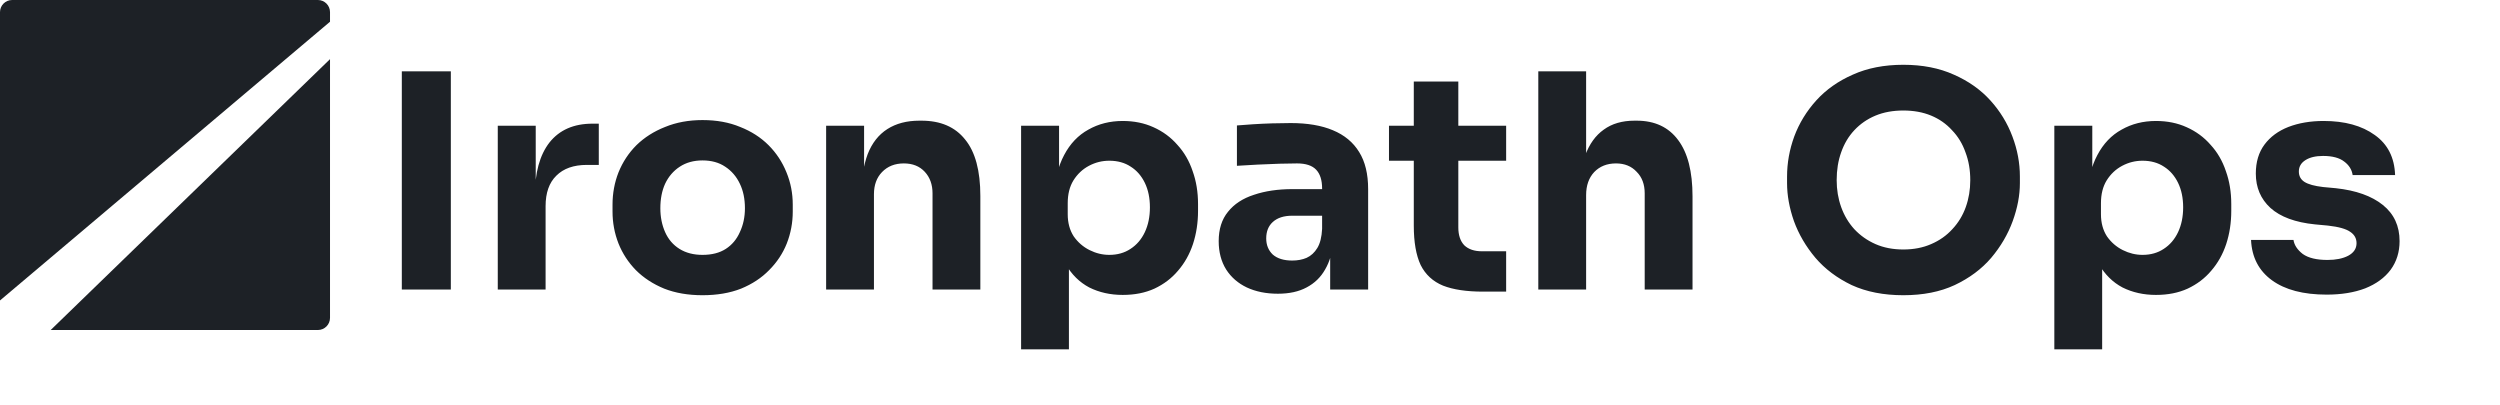
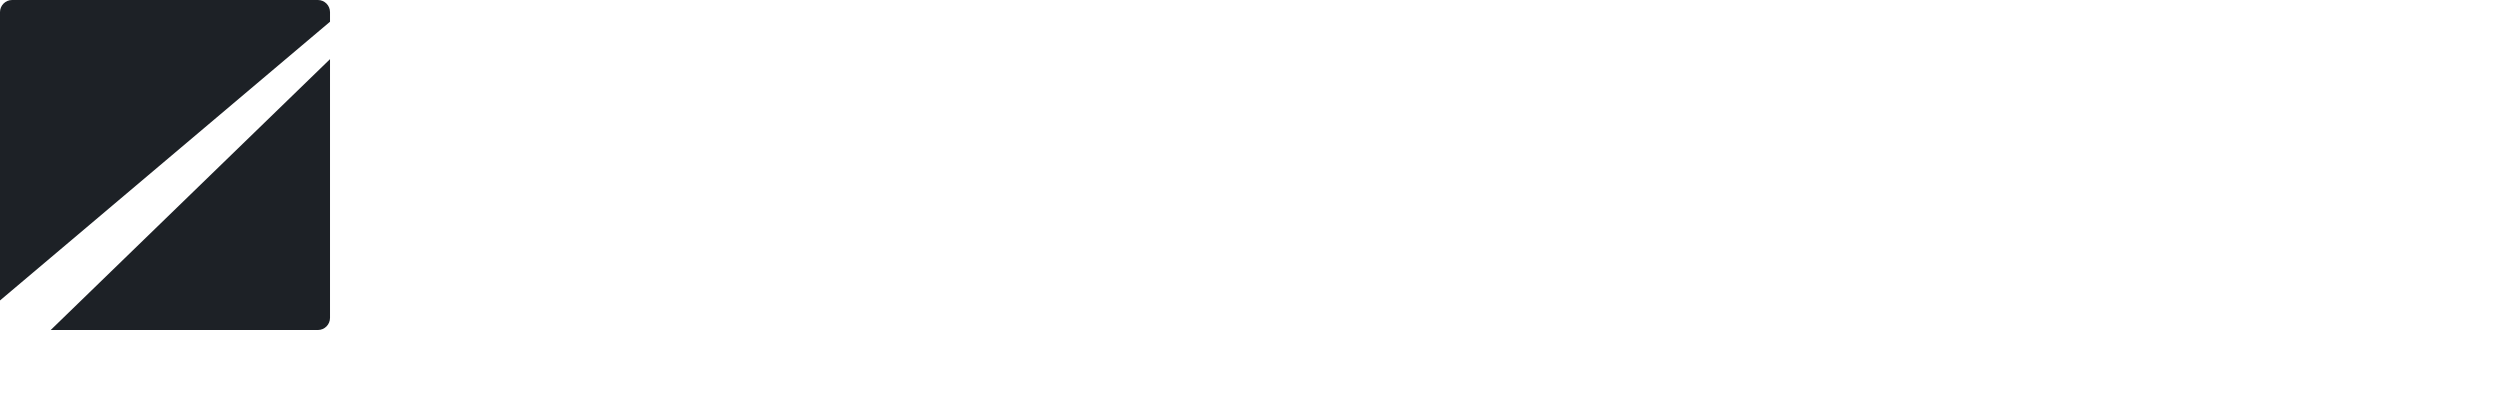
<svg xmlns="http://www.w3.org/2000/svg" width="803" height="130" viewBox="0 0 803 130" fill="none">
  <path d="M106 102.103C106 104.255 104.255 106 102.103 106H16.283L57.677 65.86L106 19.001V102.103ZM102.103 0C104.255 0 106 1.745 106 3.897V6.979L51.052 53.39L0 96.508V3.897C0 1.745 1.745 0 3.897 0H102.103Z" fill="#1D2126" />
-   <path d="M129.064 93V22.92H144.808V93H129.064ZM159.883 93V40.392H172.075V62.952H171.787C171.787 55.528 173.355 49.8 176.491 45.768C179.691 41.736 184.299 39.72 190.315 39.72H192.331V52.968H188.491C184.267 52.968 181.003 54.12 178.699 56.424C176.395 58.664 175.243 61.928 175.243 66.216V93H159.883ZM225.64 94.824C221.032 94.824 216.936 94.12 213.352 92.712C209.768 91.24 206.728 89.256 204.232 86.76C201.8 84.264 199.944 81.416 198.664 78.216C197.384 74.952 196.744 71.528 196.744 67.944V65.736C196.744 62.088 197.384 58.632 198.664 55.368C200.008 52.04 201.928 49.128 204.424 46.632C206.984 44.136 210.056 42.184 213.64 40.776C217.224 39.304 221.224 38.568 225.64 38.568C230.184 38.568 234.216 39.304 237.736 40.776C241.32 42.184 244.36 44.136 246.856 46.632C249.352 49.128 251.272 52.04 252.616 55.368C253.96 58.632 254.632 62.088 254.632 65.736V67.944C254.632 71.528 253.992 74.952 252.712 78.216C251.432 81.416 249.544 84.264 247.048 86.76C244.616 89.256 241.608 91.24 238.024 92.712C234.44 94.12 230.312 94.824 225.64 94.824ZM225.64 81.864C228.648 81.864 231.144 81.224 233.128 79.944C235.112 78.664 236.616 76.872 237.64 74.568C238.728 72.264 239.272 69.704 239.272 66.888C239.272 63.88 238.728 61.256 237.64 59.016C236.552 56.712 234.984 54.888 232.936 53.544C230.952 52.2 228.52 51.528 225.64 51.528C222.824 51.528 220.392 52.2 218.344 53.544C216.296 54.888 214.728 56.712 213.64 59.016C212.616 61.256 212.104 63.88 212.104 66.888C212.104 69.704 212.616 72.264 213.64 74.568C214.664 76.872 216.2 78.664 218.248 79.944C220.296 81.224 222.76 81.864 225.64 81.864ZM265.352 93V40.392H277.544V62.952H276.68C276.68 57.576 277.352 53.096 278.696 49.512C280.104 45.928 282.216 43.24 285.032 41.448C287.848 39.656 291.272 38.76 295.304 38.76H295.976C302.12 38.76 306.792 40.776 309.992 44.808C313.256 48.776 314.888 54.824 314.888 62.952V93H299.528V62.088C299.528 59.272 298.696 56.968 297.032 55.176C295.368 53.384 293.128 52.488 290.312 52.488C287.432 52.488 285.096 53.416 283.304 55.272C281.576 57.064 280.712 59.432 280.712 62.376V93H265.352ZM327.977 112.2V40.392H340.169V63.144L338.537 63.048C338.793 57.8 339.881 53.384 341.801 49.8C343.721 46.152 346.313 43.432 349.577 41.64C352.841 39.784 356.521 38.856 360.617 38.856C364.265 38.856 367.561 39.528 370.505 40.872C373.513 42.216 376.073 44.104 378.185 46.536C380.361 48.904 381.993 51.72 383.081 54.984C384.233 58.184 384.809 61.704 384.809 65.544V67.752C384.809 71.528 384.265 75.08 383.177 78.408C382.089 81.672 380.489 84.52 378.377 86.952C376.329 89.384 373.801 91.304 370.793 92.712C367.849 94.056 364.457 94.728 360.617 94.728C356.649 94.728 353.065 93.928 349.865 92.328C346.729 90.664 344.201 88.168 342.281 84.84C340.361 81.448 339.305 77.16 339.113 71.976L343.337 77.736V112.2H327.977ZM356.297 81.864C358.921 81.864 361.193 81.224 363.113 79.944C365.097 78.664 366.633 76.872 367.721 74.568C368.809 72.264 369.353 69.608 369.353 66.6C369.353 63.592 368.809 60.968 367.721 58.728C366.633 56.488 365.129 54.76 363.209 53.544C361.289 52.264 358.985 51.624 356.297 51.624C353.993 51.624 351.817 52.168 349.769 53.256C347.721 54.344 346.057 55.912 344.777 57.96C343.561 59.944 342.953 62.376 342.953 65.256V68.808C342.953 71.56 343.593 73.928 344.873 75.912C346.217 77.832 347.913 79.304 349.961 80.328C352.009 81.352 354.121 81.864 356.297 81.864ZM427.253 93V77.448H424.661V60.552C424.661 57.864 424.021 55.848 422.741 54.504C421.461 53.16 419.413 52.488 416.597 52.488C415.189 52.488 413.333 52.52 411.029 52.584C408.725 52.648 406.357 52.744 403.925 52.872C401.493 53 399.285 53.128 397.301 53.256V40.296C398.773 40.168 400.501 40.04 402.485 39.912C404.469 39.784 406.517 39.688 408.629 39.624C410.741 39.56 412.725 39.528 414.581 39.528C419.957 39.528 424.469 40.296 428.117 41.832C431.829 43.368 434.645 45.704 436.565 48.84C438.485 51.912 439.445 55.88 439.445 60.744V93H427.253ZM410.453 94.344C406.677 94.344 403.349 93.672 400.469 92.328C397.653 90.984 395.445 89.064 393.845 86.568C392.245 84.008 391.445 80.968 391.445 77.448C391.445 73.608 392.437 70.472 394.421 68.04C396.405 65.544 399.189 63.72 402.773 62.568C406.357 61.352 410.485 60.744 415.157 60.744H426.389V69.288H415.061C412.373 69.288 410.293 69.96 408.821 71.304C407.413 72.584 406.709 74.344 406.709 76.584C406.709 78.696 407.413 80.424 408.821 81.768C410.293 83.048 412.373 83.688 415.061 83.688C416.789 83.688 418.325 83.4 419.669 82.824C421.077 82.184 422.229 81.128 423.125 79.656C424.021 78.184 424.533 76.136 424.661 73.512L428.309 77.352C427.989 81 427.093 84.072 425.621 86.568C424.213 89.064 422.229 90.984 419.669 92.328C417.173 93.672 414.101 94.344 410.453 94.344ZM476.381 93.672C471.069 93.672 466.781 93.032 463.517 91.752C460.253 90.408 457.853 88.2 456.317 85.128C454.845 81.992 454.109 77.768 454.109 72.456V26.184H468.413V73.032C468.413 75.528 469.053 77.448 470.333 78.792C471.677 80.072 473.565 80.712 475.997 80.712H483.773V93.672H476.381ZM446.141 51.624V40.392H483.773V51.624H446.141ZM494.102 93V22.92H509.462V63.336H507.158C507.158 58.024 507.83 53.544 509.174 49.896C510.518 46.248 512.502 43.496 515.126 41.64C517.75 39.72 521.046 38.76 525.014 38.76H525.686C531.51 38.76 535.958 40.84 539.03 45C542.102 49.096 543.638 55.112 543.638 63.048V93H528.278V62.088C528.278 59.208 527.414 56.904 525.686 55.176C524.022 53.384 521.814 52.488 519.062 52.488C516.182 52.488 513.846 53.416 512.054 55.272C510.326 57.128 509.462 59.592 509.462 62.664V93H494.102ZM611.347 94.824C605.011 94.824 599.475 93.736 594.739 91.56C590.067 89.32 586.195 86.408 583.123 82.824C580.051 79.176 577.747 75.24 576.211 71.016C574.739 66.792 574.003 62.728 574.003 58.824V56.712C574.003 52.36 574.771 48.072 576.307 43.848C577.907 39.56 580.275 35.688 583.411 32.232C586.547 28.776 590.451 26.024 595.123 23.976C599.795 21.864 605.203 20.808 611.347 20.808C617.491 20.808 622.899 21.864 627.571 23.976C632.243 26.024 636.147 28.776 639.283 32.232C642.419 35.688 644.787 39.56 646.387 43.848C647.987 48.072 648.787 52.36 648.787 56.712V58.824C648.787 62.728 648.019 66.792 646.483 71.016C644.947 75.24 642.643 79.176 639.571 82.824C636.499 86.408 632.595 89.32 627.859 91.56C623.187 93.736 617.683 94.824 611.347 94.824ZM611.347 80.136C614.675 80.136 617.651 79.56 620.275 78.408C622.963 77.256 625.235 75.656 627.091 73.608C629.011 71.56 630.451 69.192 631.411 66.504C632.371 63.816 632.851 60.936 632.851 57.864C632.851 54.6 632.339 51.624 631.315 48.936C630.355 46.184 628.915 43.816 626.995 41.832C625.139 39.784 622.899 38.216 620.275 37.128C617.651 36.04 614.675 35.496 611.347 35.496C608.019 35.496 605.043 36.04 602.419 37.128C599.795 38.216 597.523 39.784 595.603 41.832C593.747 43.816 592.339 46.184 591.379 48.936C590.419 51.624 589.939 54.6 589.939 57.864C589.939 60.936 590.419 63.816 591.379 66.504C592.339 69.192 593.747 71.56 595.603 73.608C597.523 75.656 599.795 77.256 602.419 78.408C605.043 79.56 608.019 80.136 611.347 80.136ZM659.852 112.2V40.392H672.044V63.144L670.412 63.048C670.668 57.8 671.756 53.384 673.676 49.8C675.596 46.152 678.188 43.432 681.452 41.64C684.716 39.784 688.396 38.856 692.492 38.856C696.14 38.856 699.436 39.528 702.38 40.872C705.388 42.216 707.948 44.104 710.06 46.536C712.236 48.904 713.868 51.72 714.956 54.984C716.108 58.184 716.684 61.704 716.684 65.544V67.752C716.684 71.528 716.14 75.08 715.052 78.408C713.964 81.672 712.364 84.52 710.252 86.952C708.204 89.384 705.676 91.304 702.668 92.712C699.724 94.056 696.332 94.728 692.492 94.728C688.524 94.728 684.94 93.928 681.74 92.328C678.604 90.664 676.076 88.168 674.156 84.84C672.236 81.448 671.18 77.16 670.988 71.976L675.212 77.736V112.2H659.852ZM688.172 81.864C690.796 81.864 693.068 81.224 694.988 79.944C696.972 78.664 698.508 76.872 699.596 74.568C700.684 72.264 701.228 69.608 701.228 66.6C701.228 63.592 700.684 60.968 699.596 58.728C698.508 56.488 697.004 54.76 695.084 53.544C693.164 52.264 690.86 51.624 688.172 51.624C685.868 51.624 683.692 52.168 681.644 53.256C679.596 54.344 677.932 55.912 676.652 57.96C675.436 59.944 674.828 62.376 674.828 65.256V68.808C674.828 71.56 675.468 73.928 676.748 75.912C678.092 77.832 679.788 79.304 681.836 80.328C683.884 81.352 685.996 81.864 688.172 81.864ZM747.32 94.632C739.832 94.632 733.976 93.096 729.752 90.024C725.528 86.952 723.288 82.632 723.032 77.064H736.664C736.92 78.728 737.912 80.232 739.64 81.576C741.432 82.856 744.088 83.496 747.608 83.496C750.296 83.496 752.504 83.048 754.232 82.152C756.024 81.192 756.92 79.848 756.92 78.12C756.92 76.584 756.248 75.368 754.904 74.472C753.56 73.512 751.16 72.84 747.704 72.456L743.576 72.072C737.24 71.432 732.472 69.672 729.272 66.792C726.136 63.912 724.568 60.232 724.568 55.752C724.568 52.04 725.496 48.936 727.352 46.44C729.208 43.944 731.768 42.056 735.032 40.776C738.36 39.496 742.136 38.856 746.36 38.856C753.144 38.856 758.616 40.36 762.776 43.368C766.936 46.312 769.112 50.6 769.304 56.232H755.672C755.416 54.504 754.52 53.064 752.984 51.912C751.448 50.696 749.176 50.088 746.168 50.088C743.8 50.088 741.912 50.536 740.504 51.432C739.096 52.328 738.392 53.544 738.392 55.08C738.392 56.552 739 57.672 740.216 58.44C741.432 59.208 743.416 59.752 746.168 60.072L750.296 60.456C756.76 61.16 761.784 62.952 765.368 65.832C768.952 68.712 770.744 72.584 770.744 77.448C770.744 80.968 769.784 84.04 767.864 86.664C765.944 89.224 763.224 91.208 759.704 92.616C756.184 93.96 752.056 94.632 747.32 94.632Z" fill="#1D2126" />
</svg>